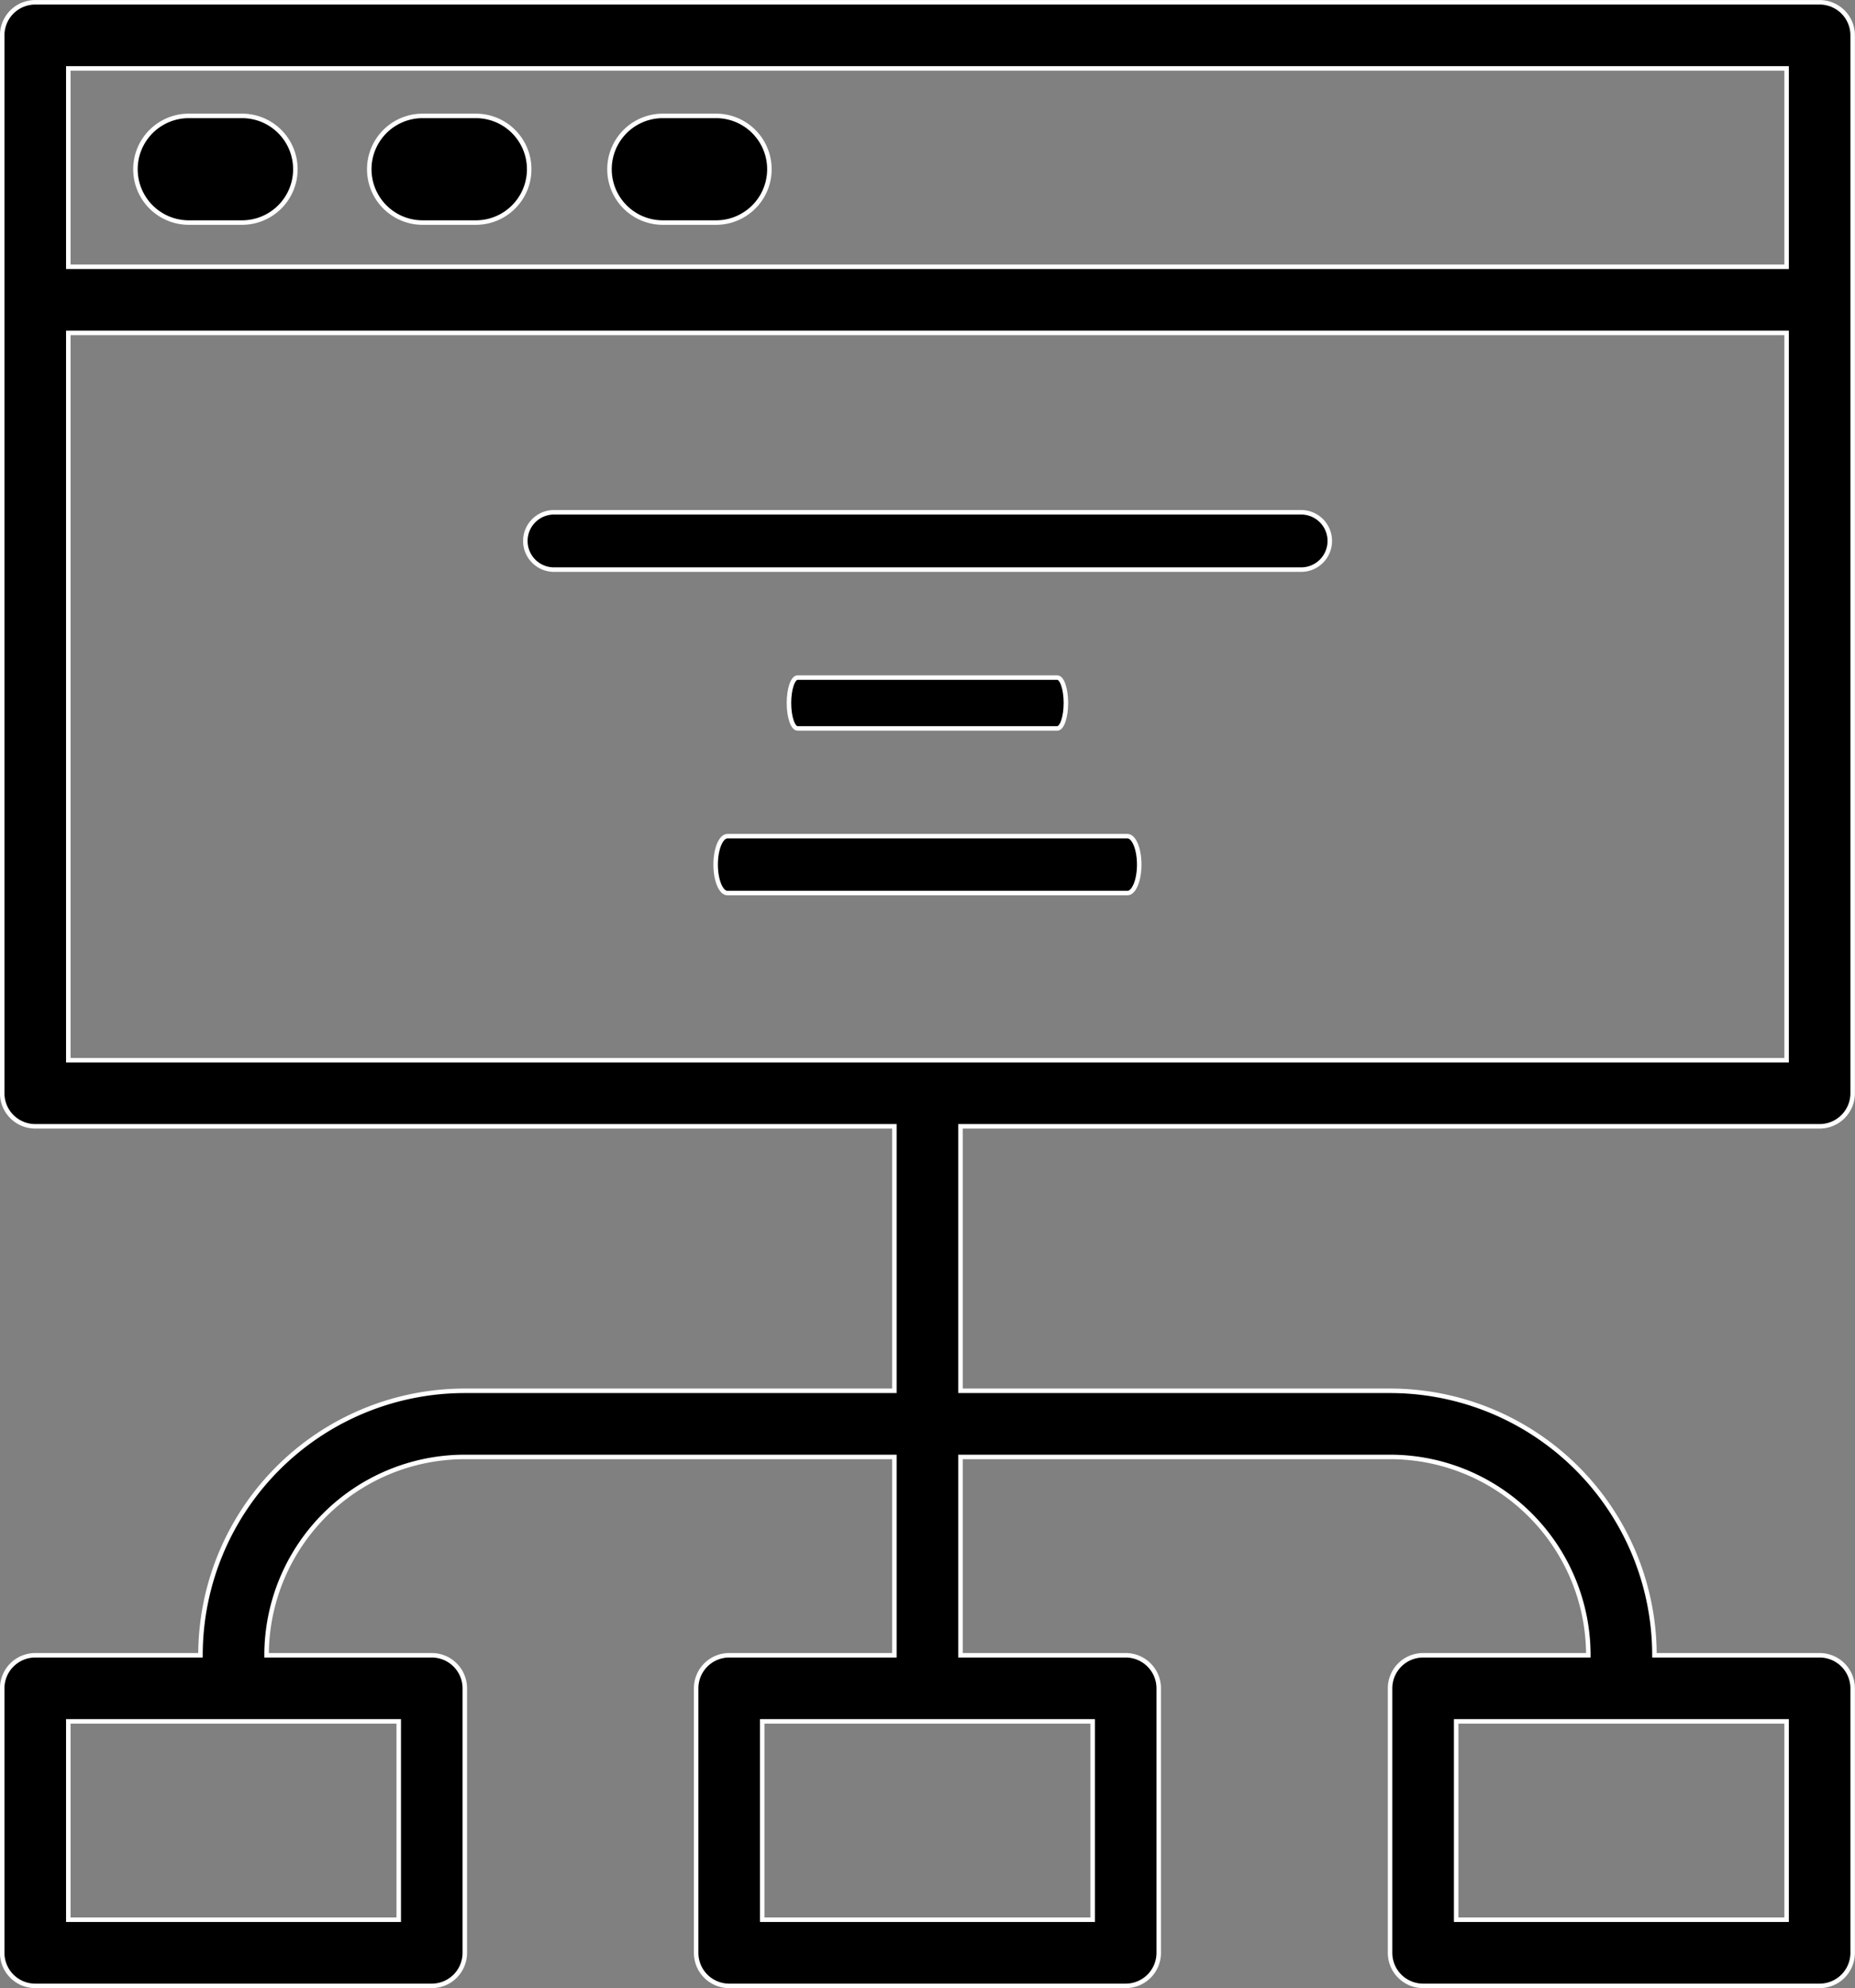
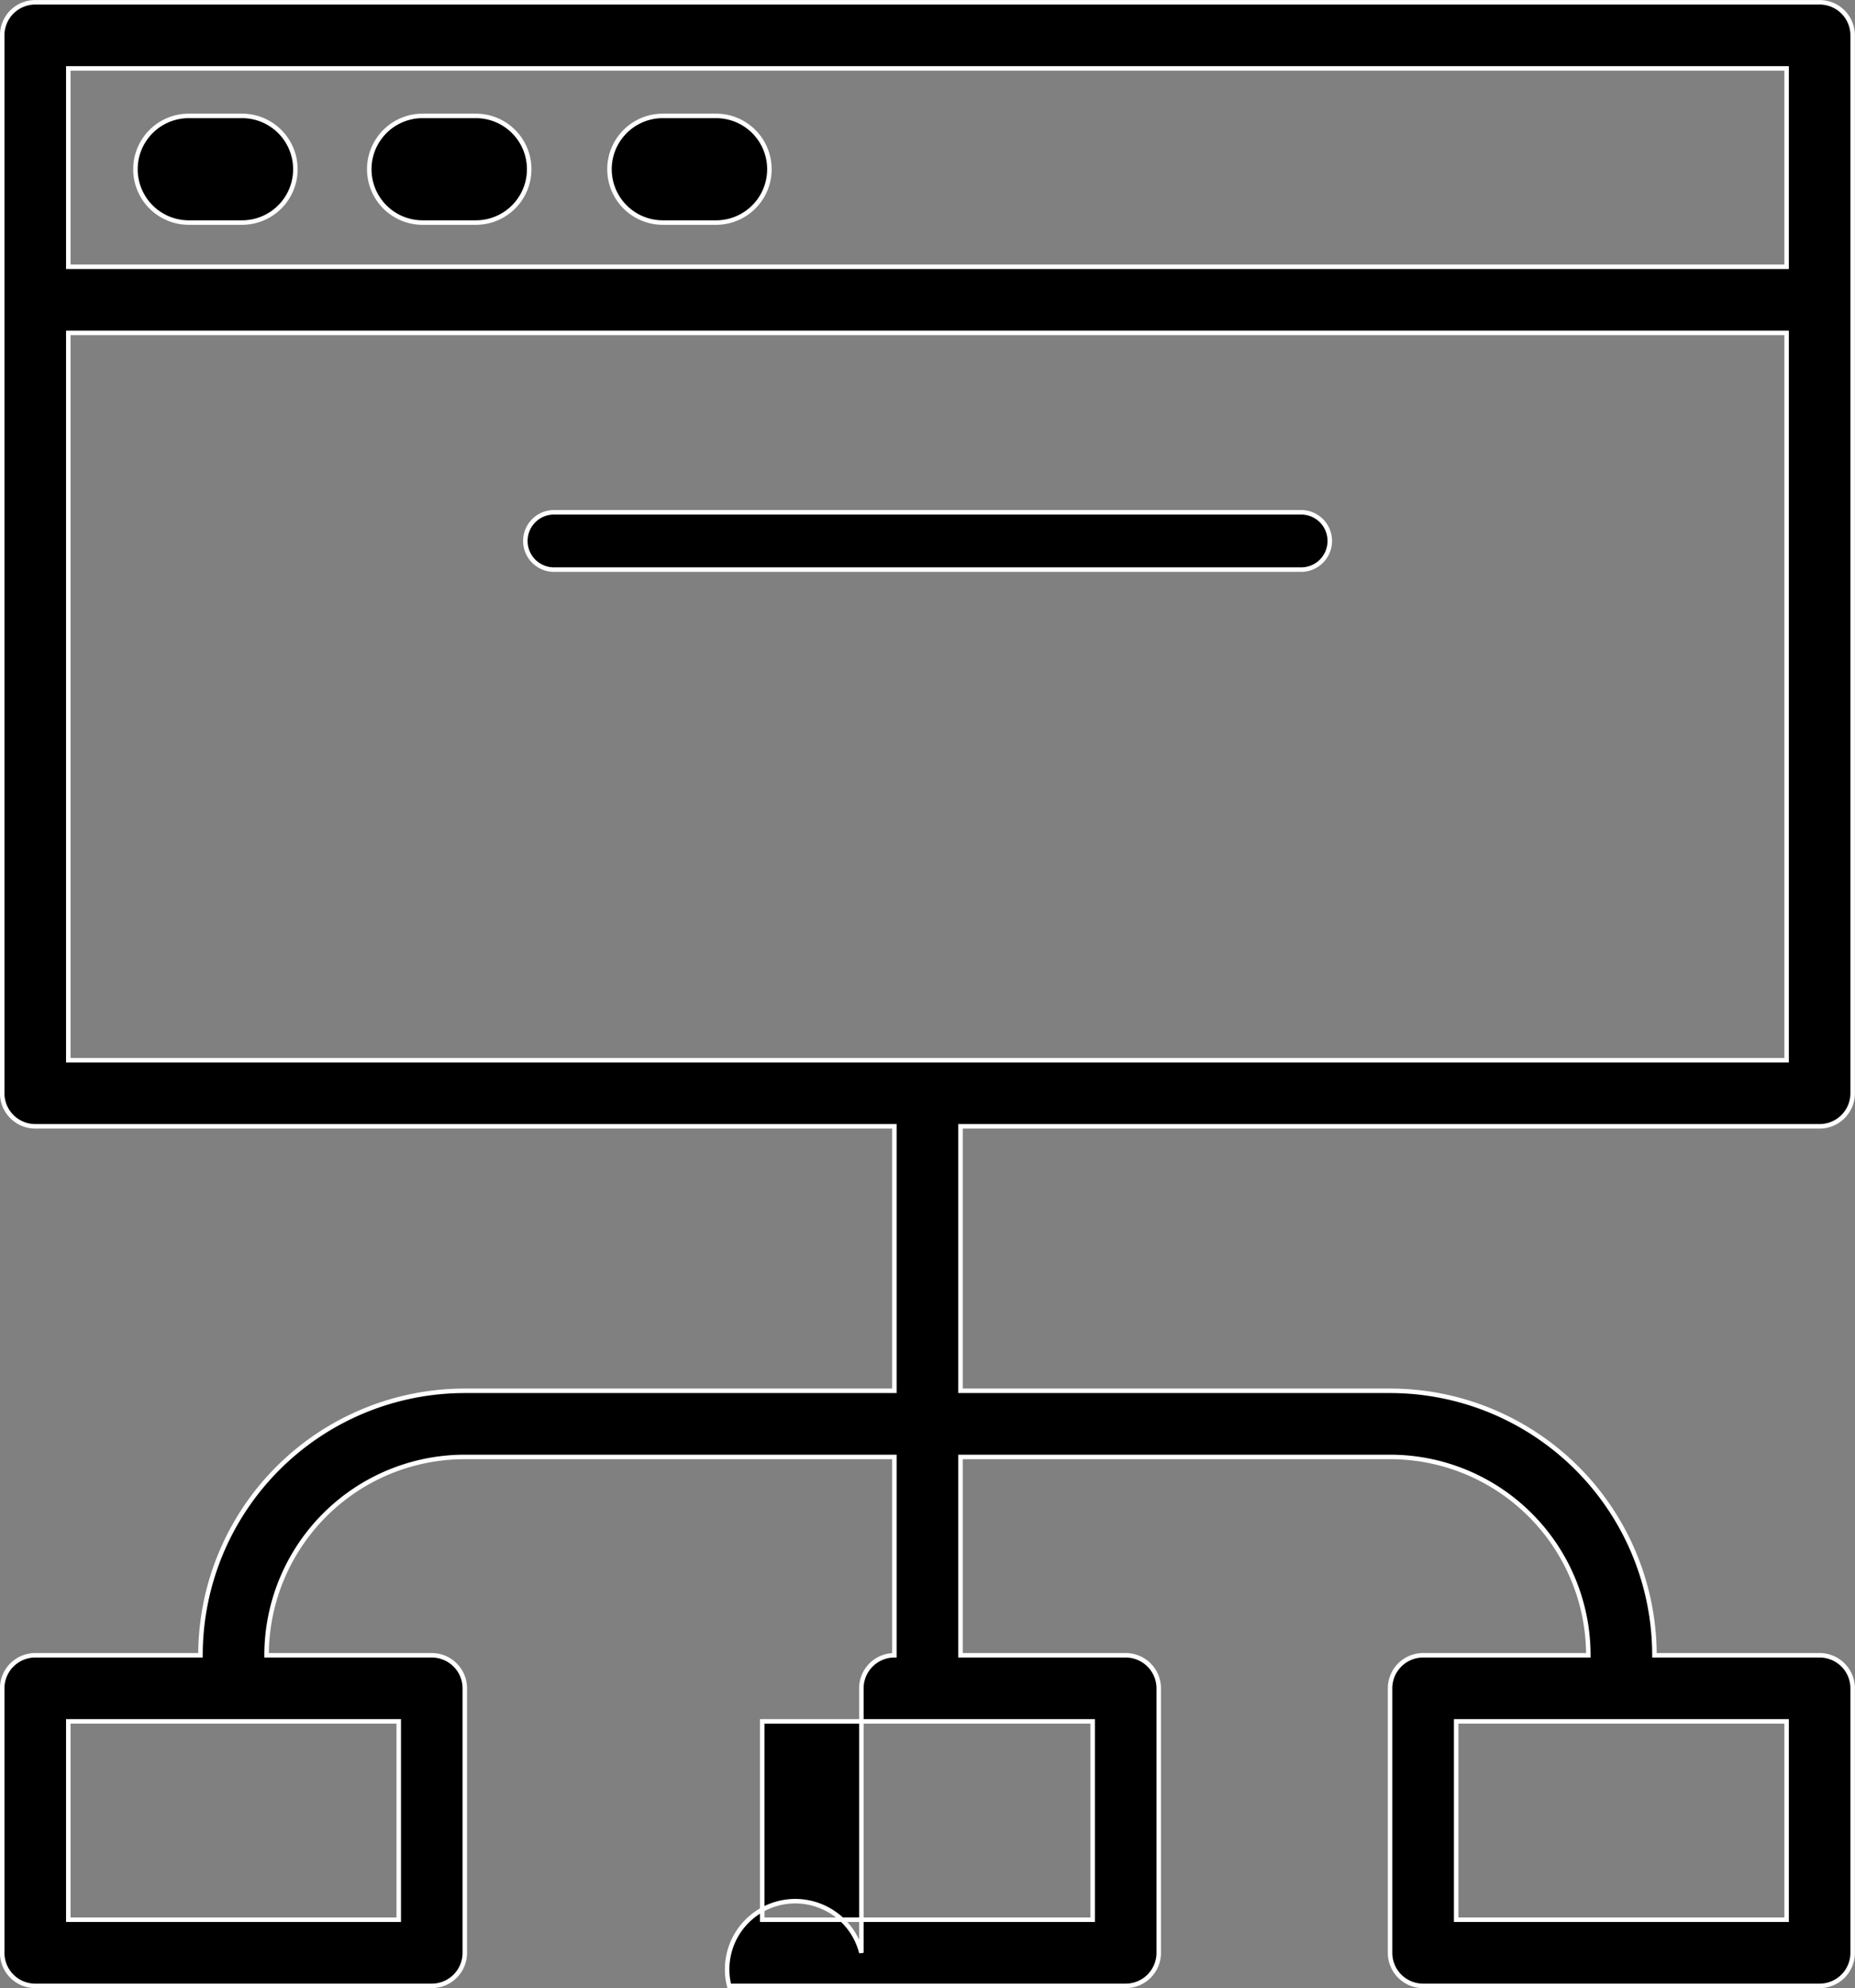
<svg xmlns="http://www.w3.org/2000/svg" width="41.167" height="44.102" viewBox="0 0 41.167 44.102">
  <rect x="0" y="0" width="41.167" height="44.102" fill="#808080" stroke="none" />
  <g id="diagram-order-svgrepo-com" transform="translate(-868.102 128.051)">
    <g id="Group_8128" data-name="Group 8128" transform="translate(868.151 -128)">
      <g id="Group_8127" data-name="Group 8127" transform="translate(0)">
-         <path id="Path_22174" data-name="Path 22174" d="M57.4,0H17.8a.733.733,0,0,0-.733.733V24.2a.733.733,0,0,0,.733.733H36.867V30.8H27.334a5.867,5.867,0,0,0-5.867,5.867H17.8a.733.733,0,0,0-.733.733v5.867A.733.733,0,0,0,17.8,44h8.8a.733.733,0,0,0,.733-.733V37.4a.733.733,0,0,0-.733-.733H22.934a4.4,4.4,0,0,1,4.4-4.4h9.533v4.4H33.2a.733.733,0,0,0-.733.733v5.867A.733.733,0,0,0,33.2,44H42a.733.733,0,0,0,.733-.733V37.4A.733.733,0,0,0,42,36.667H38.334v-4.4h9.533a4.4,4.4,0,0,1,4.4,4.4H48.6a.733.733,0,0,0-.733.733v5.867A.733.733,0,0,0,48.6,44h8.8a.733.733,0,0,0,.733-.733V37.4a.733.733,0,0,0-.733-.733H53.734A5.867,5.867,0,0,0,47.867,30.8H38.334V24.933H57.4a.733.733,0,0,0,.733-.733V.733A.733.733,0,0,0,57.4,0ZM25.867,38.133v4.4H18.534v-4.4Zm15.4,4.4H33.934v-4.4h7.333Zm15.4-4.4v4.4H49.334v-4.4ZM18.534,1.467H56.667v4.4H18.534Zm0,22V7.333H56.667V23.467H18.534Z" transform="translate(-17.067)" stroke="#fff" stroke-width="0.1" />
+         <path id="Path_22174" data-name="Path 22174" d="M57.4,0H17.8a.733.733,0,0,0-.733.733V24.2a.733.733,0,0,0,.733.733H36.867V30.8H27.334a5.867,5.867,0,0,0-5.867,5.867H17.8a.733.733,0,0,0-.733.733v5.867A.733.733,0,0,0,17.8,44h8.8a.733.733,0,0,0,.733-.733V37.4a.733.733,0,0,0-.733-.733H22.934a4.4,4.4,0,0,1,4.4-4.4h9.533v4.4a.733.733,0,0,0-.733.733v5.867A.733.733,0,0,0,33.2,44H42a.733.733,0,0,0,.733-.733V37.4A.733.733,0,0,0,42,36.667H38.334v-4.4h9.533a4.4,4.4,0,0,1,4.4,4.4H48.6a.733.733,0,0,0-.733.733v5.867A.733.733,0,0,0,48.6,44h8.8a.733.733,0,0,0,.733-.733V37.4a.733.733,0,0,0-.733-.733H53.734A5.867,5.867,0,0,0,47.867,30.8H38.334V24.933H57.4a.733.733,0,0,0,.733-.733V.733A.733.733,0,0,0,57.4,0ZM25.867,38.133v4.4H18.534v-4.4Zm15.4,4.4H33.934v-4.4h7.333Zm15.4-4.4v4.4H49.334v-4.4ZM18.534,1.467H56.667v4.4H18.534Zm0,22V7.333H56.667V23.467H18.534Z" transform="translate(-17.067)" stroke="#fff" stroke-width="0.1" />
        <path id="Path_22177" data-name="Path 22177" d="M138.9,34.133h-1.183a1.183,1.183,0,1,0,0,2.366H138.9a1.183,1.183,0,0,0,0-2.366Z" transform="translate(-128.388 -31.613)" stroke="#fff" stroke-width="0.1" />
        <g id="Group_8199" data-name="Group 8199" transform="translate(2.957 2.52)">
          <path id="Path_22175" data-name="Path 22175" d="M53.567,34.133H52.384a1.183,1.183,0,1,0,0,2.366h1.183a1.183,1.183,0,0,0,0-2.366Z" transform="translate(-51.201 -34.133)" stroke="#fff" stroke-width="0.1" />
          <path id="Path_22176" data-name="Path 22176" d="M96.233,34.133H95.05a1.183,1.183,0,0,0,0,2.366h1.183a1.183,1.183,0,0,0,0-2.366Z" transform="translate(-83.347 -34.133)" stroke="#fff" stroke-width="0.1" />
        </g>
        <path id="Path_22178" data-name="Path 22178" d="M137.17,129.272H153.7a.636.636,0,1,0,0-1.271H137.17a.636.636,0,1,0,0,1.271Z" transform="translate(-124.899 -116.688)" stroke="#fff" stroke-width="0.1" />
-         <path id="Path_22179" data-name="Path 22179" d="M119.659,171.8h5.762c.106,0,.192-.253.192-.564s-.086-.564-.192-.564h-5.762c-.106,0-.192.253-.192.564S119.553,171.8,119.659,171.8Z" transform="translate(-102.007 -155.693)" stroke="#fff" stroke-width="0.1" />
-         <path id="Path_22180" data-name="Path 22180" d="M111.539,213.333h-8.878c-.144,0-.261.283-.261.631s.117.631.261.631h8.878c.144,0,.261-.283.261-.631S111.684,213.333,111.539,213.333Z" transform="translate(-86.567 -194.836)" stroke="#fff" stroke-width="0.1" />
      </g>
    </g>
  </g>
</svg>